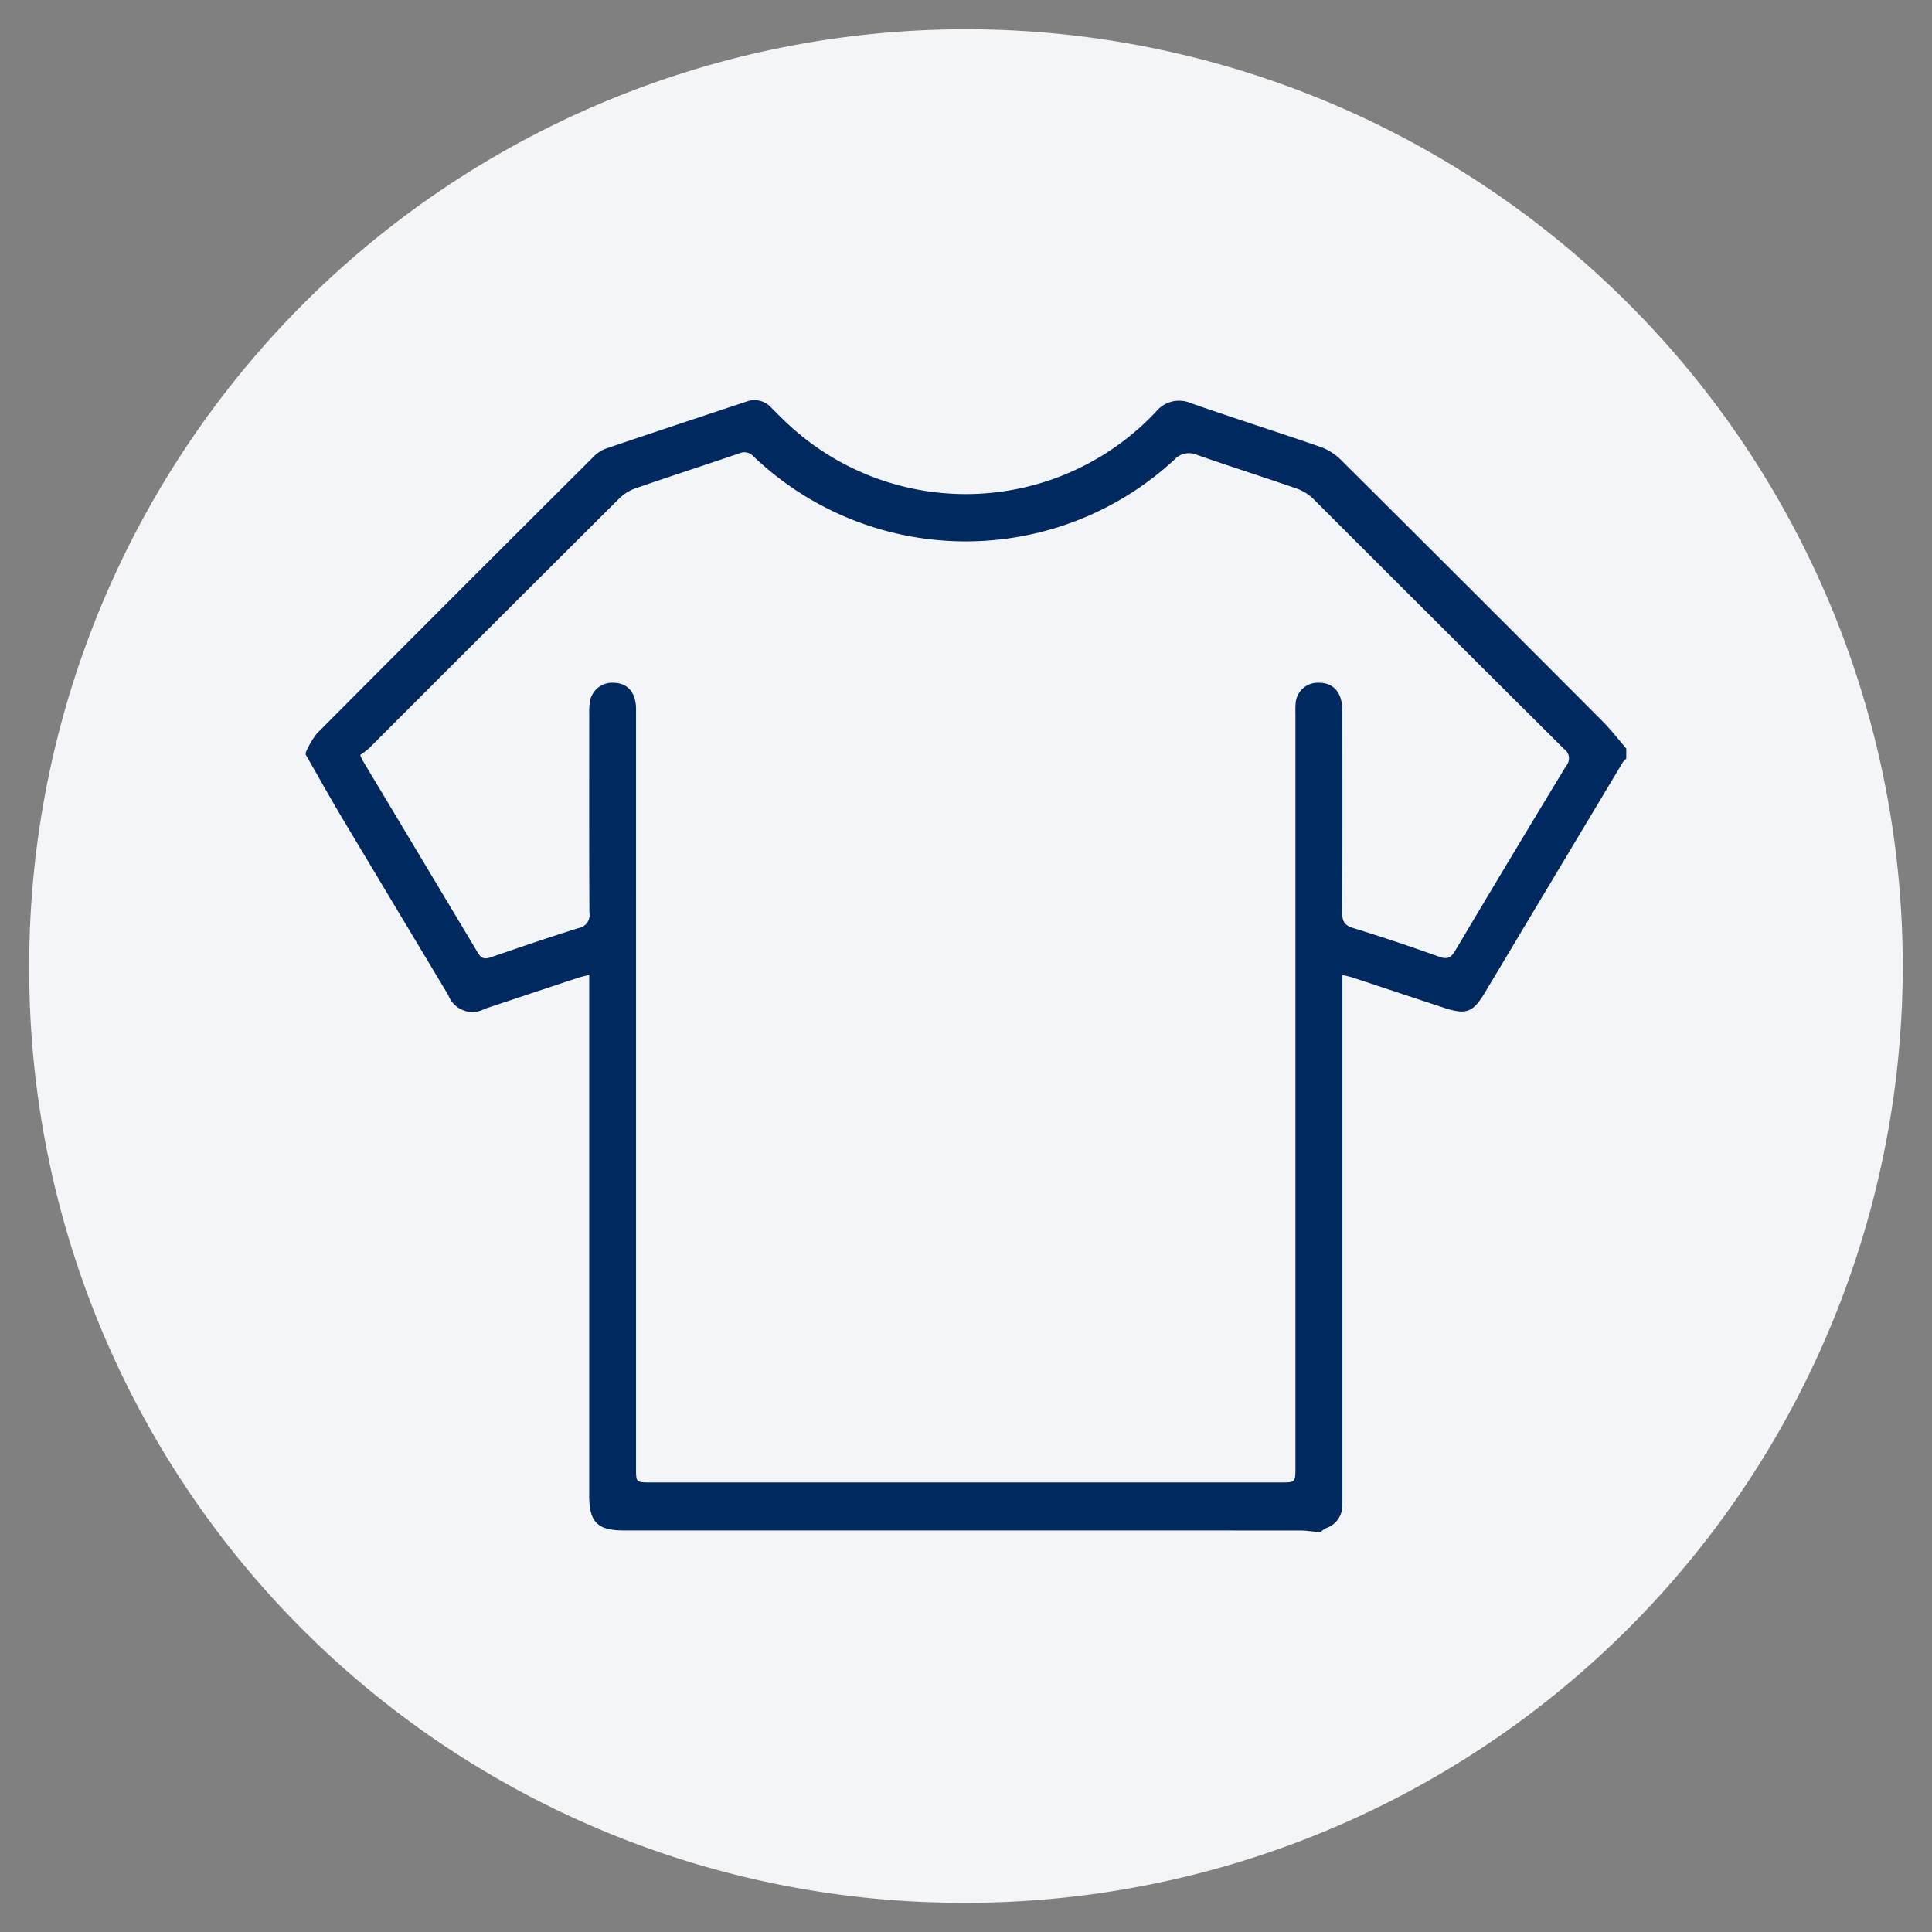
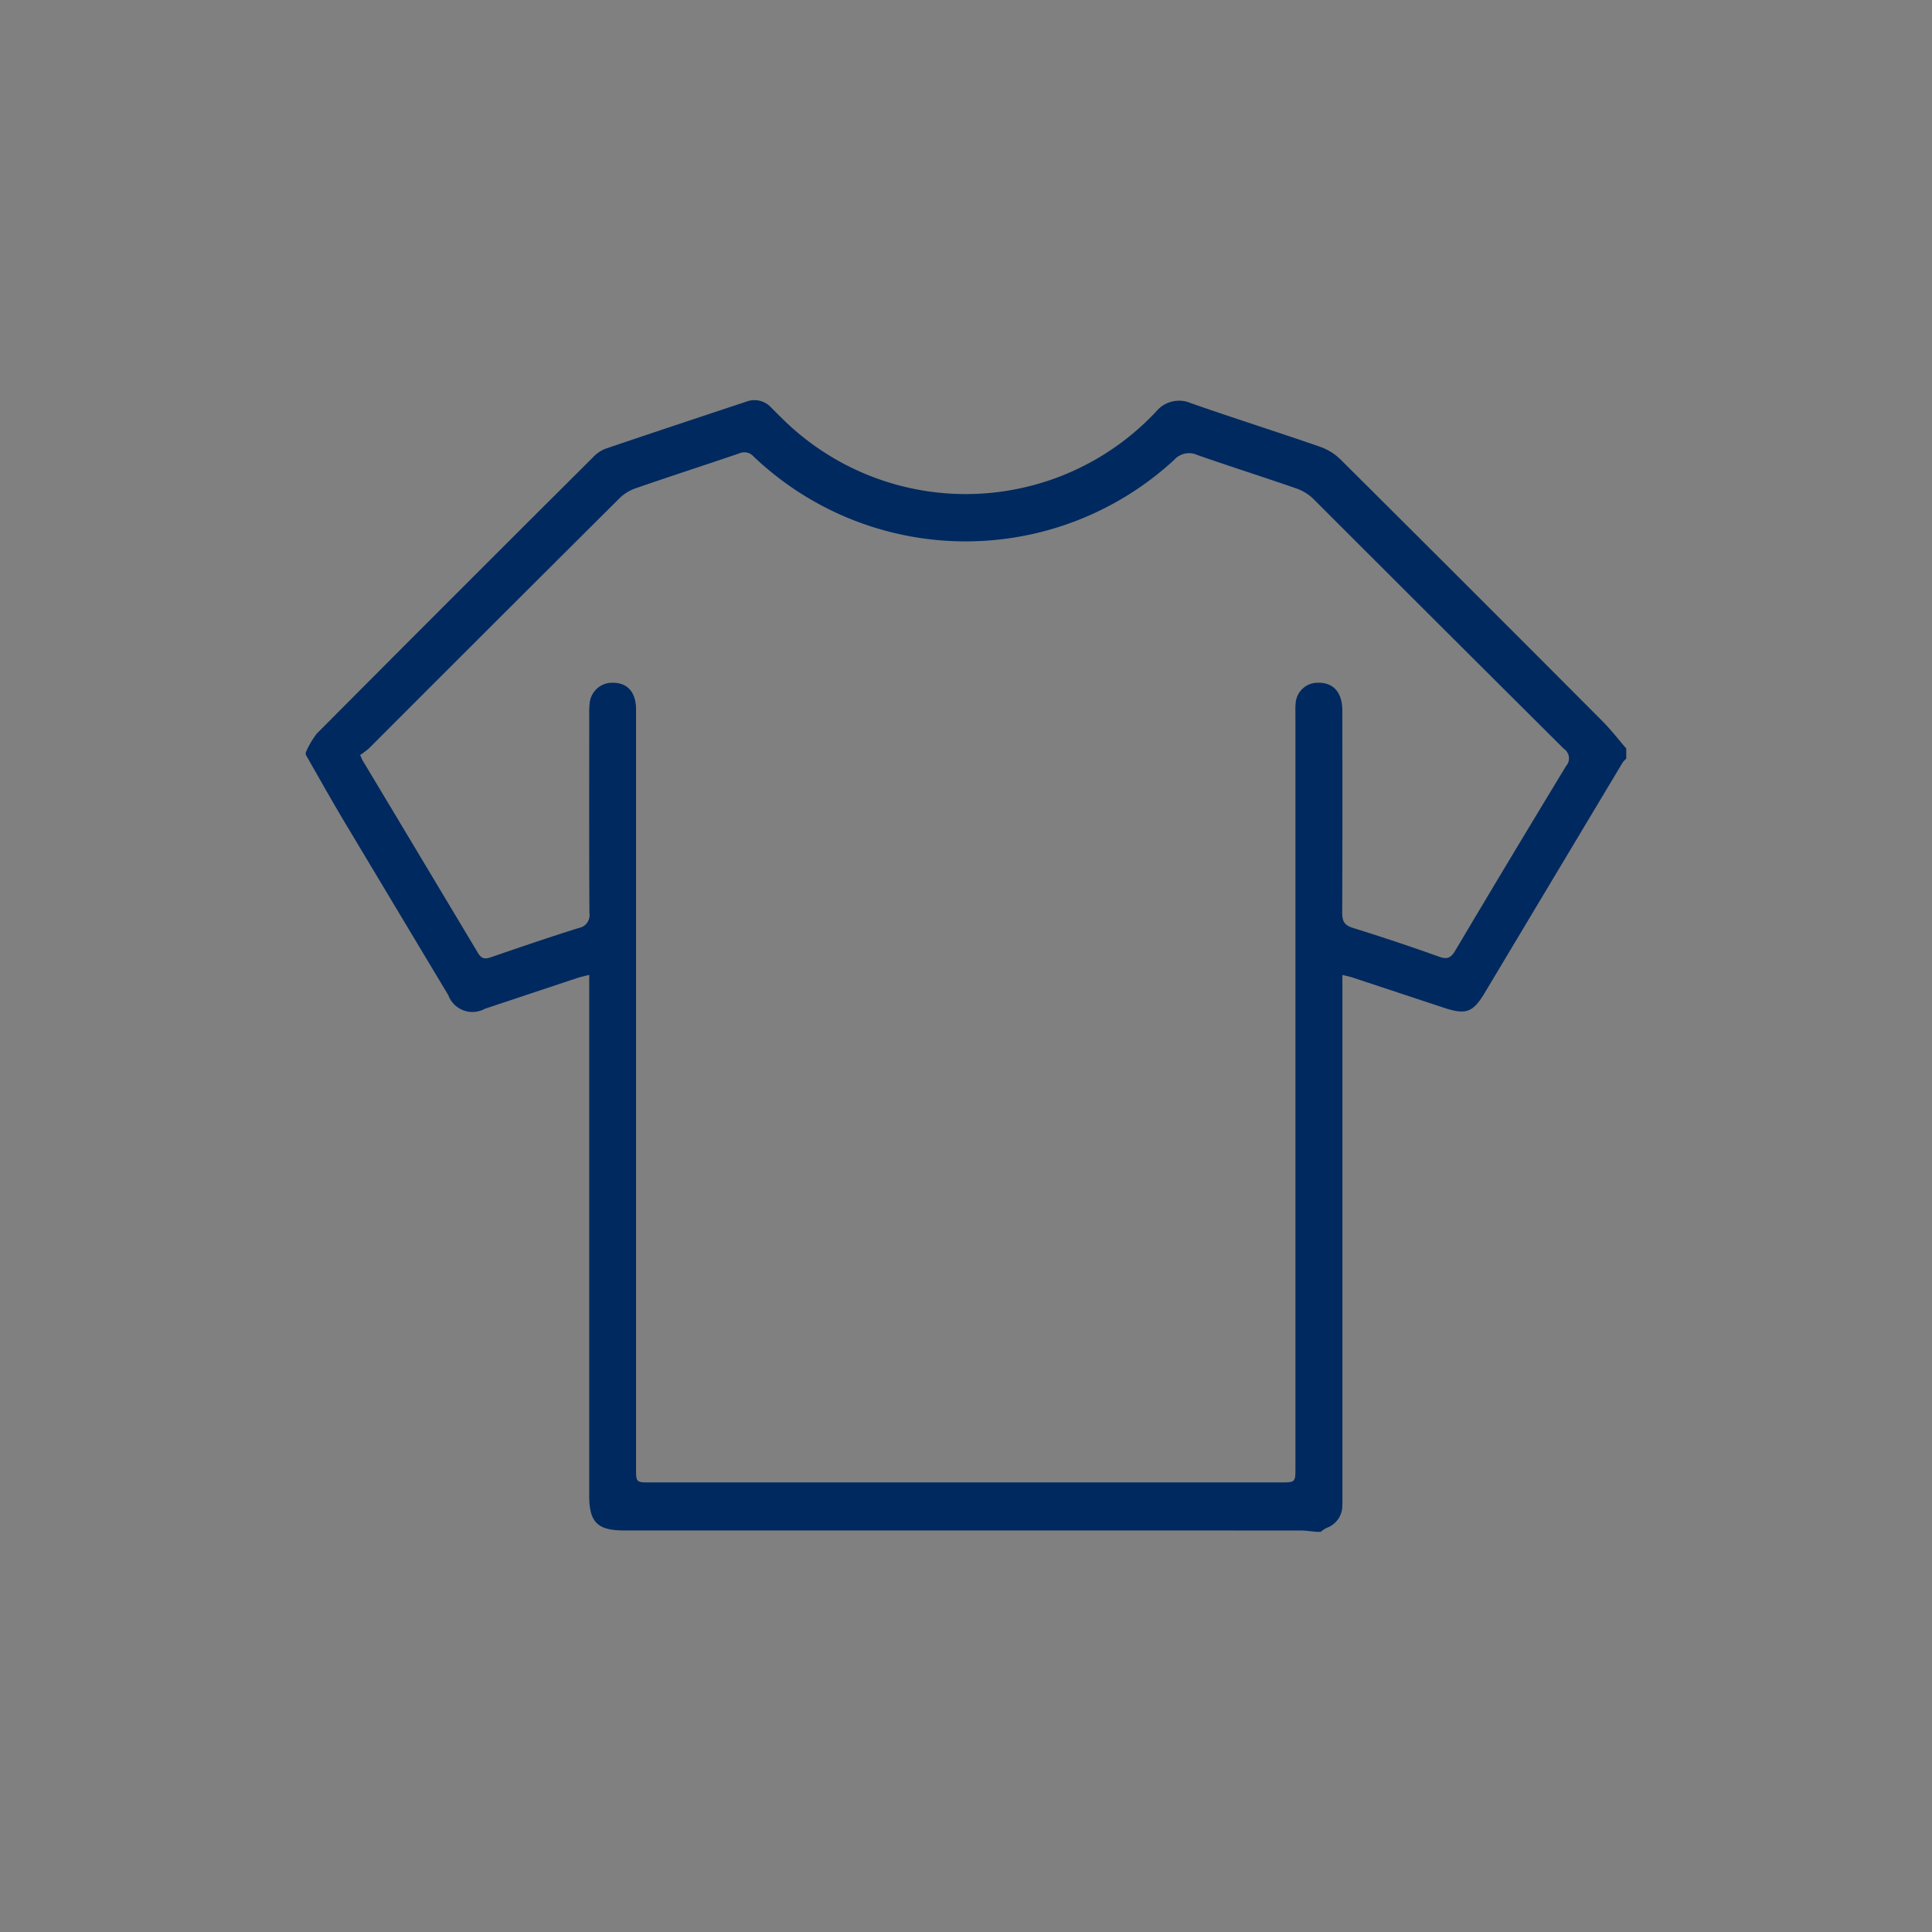
<svg xmlns="http://www.w3.org/2000/svg" viewBox="0 0 76 76">
  <rect x="0" y="0" width="76" height="76" fill="#808080" stroke="none" />
  <defs>
    <style>.cls-1{fill:#f4f5f9;}.cls-2{fill:#00295f;}</style>
  </defs>
  <g id="レイヤー_1" data-name="レイヤー 1">
-     <path class="cls-1" d="M37.709,74.85A36.85,36.85,0,1,0,1.15,37.71v.291A36.709,36.709,0,0,0,37.709,74.85" />
    <path class="cls-2" d="M51.954,60.259H51.793c-.212-.018-.425-.053-.637-.053q-13.305-.004-26.611-.002c-1.044,0-1.367-.325-1.367-1.373q-0-9.96-0-19.919v-.563c-.194.051-.335.079-.47.124-1.211.401-2.42.807-3.631,1.208a1.013,1.013,0,0,1-1.444-.538q-2.074-3.456-4.144-6.915c-.5-.84-.976-1.694-1.462-2.542v-.081a3.368,3.368,0,0,1,.433-.745q5.417-5.444,10.86-10.864a1.368,1.368,0,0,1,.488-.34c1.856-.631,3.716-1.247,5.576-1.865a.889.889,0,0,1,.958.247c.134.132.264.269.4.398a10.26,10.26,0,0,0,14.734-.243,1.169,1.169,0,0,1,1.372-.333c1.686.589,3.389,1.129,5.077,1.713a2.19,2.19,0,0,1,.803.497q5.16,5.131,10.296,10.287c.339.34.634.723.949,1.086v.403a.835.835,0,0,0-.136.14q-2.715,4.53-5.426,9.062c-.471.787-.741.883-1.628.589q-1.798-.595-3.596-1.19c-.108-.035-.22-.055-.381-.095l0,.568q0,9.941-0,19.882c0,.134.003.269-.003.403a.927.927,0,0,1-.623.901A1.219,1.219,0,0,0,51.954,60.259ZM14.168,29.701c.061.136.074.174.094.208q2.271,3.786,4.538,7.575c.144.242.284.251.523.168,1.143-.394,2.287-.785,3.44-1.146a.515.515,0,0,0,.423-.595c-.014-2.594-.008-5.189-.007-7.784a3.452,3.452,0,0,1,.019-.483.888.888,0,0,1,.92-.786c.573.003.902.382.902,1.045q.001,14.922 0,29.844c0,.568 0.0.568.559.568q12.4 0,24.801,0c.578,0,.579-0.0.579-.597q0-14.781 0-29.562c0-.161-.008-.324.008-.484a.865.865,0,0,1,.888-.814c.599-.011.948.382.949,1.095.003,2.648.007,5.297-.005,7.945-.001.328.077.497.415.602q1.712.531,3.401,1.136c.326.117.466.036.633-.245q2.161-3.64,4.358-7.259a.452.452,0,0,0-.086-.675q-4.932-4.906-9.85-9.826a1.826,1.826,0,0,0-.668-.414c-1.294-.45-2.6-.863-3.893-1.315a.783.783,0,0,0-.916.184,12.093,12.093,0,0,1-16.543-.123.484.484,0,0,0-.564-.13c-1.36.464-2.728.906-4.086,1.376a1.729,1.729,0,0,0-.634.394q-4.93,4.908-9.846,9.83A3.325,3.325,0,0,1,14.168,29.701Z" />
  </g>
</svg>